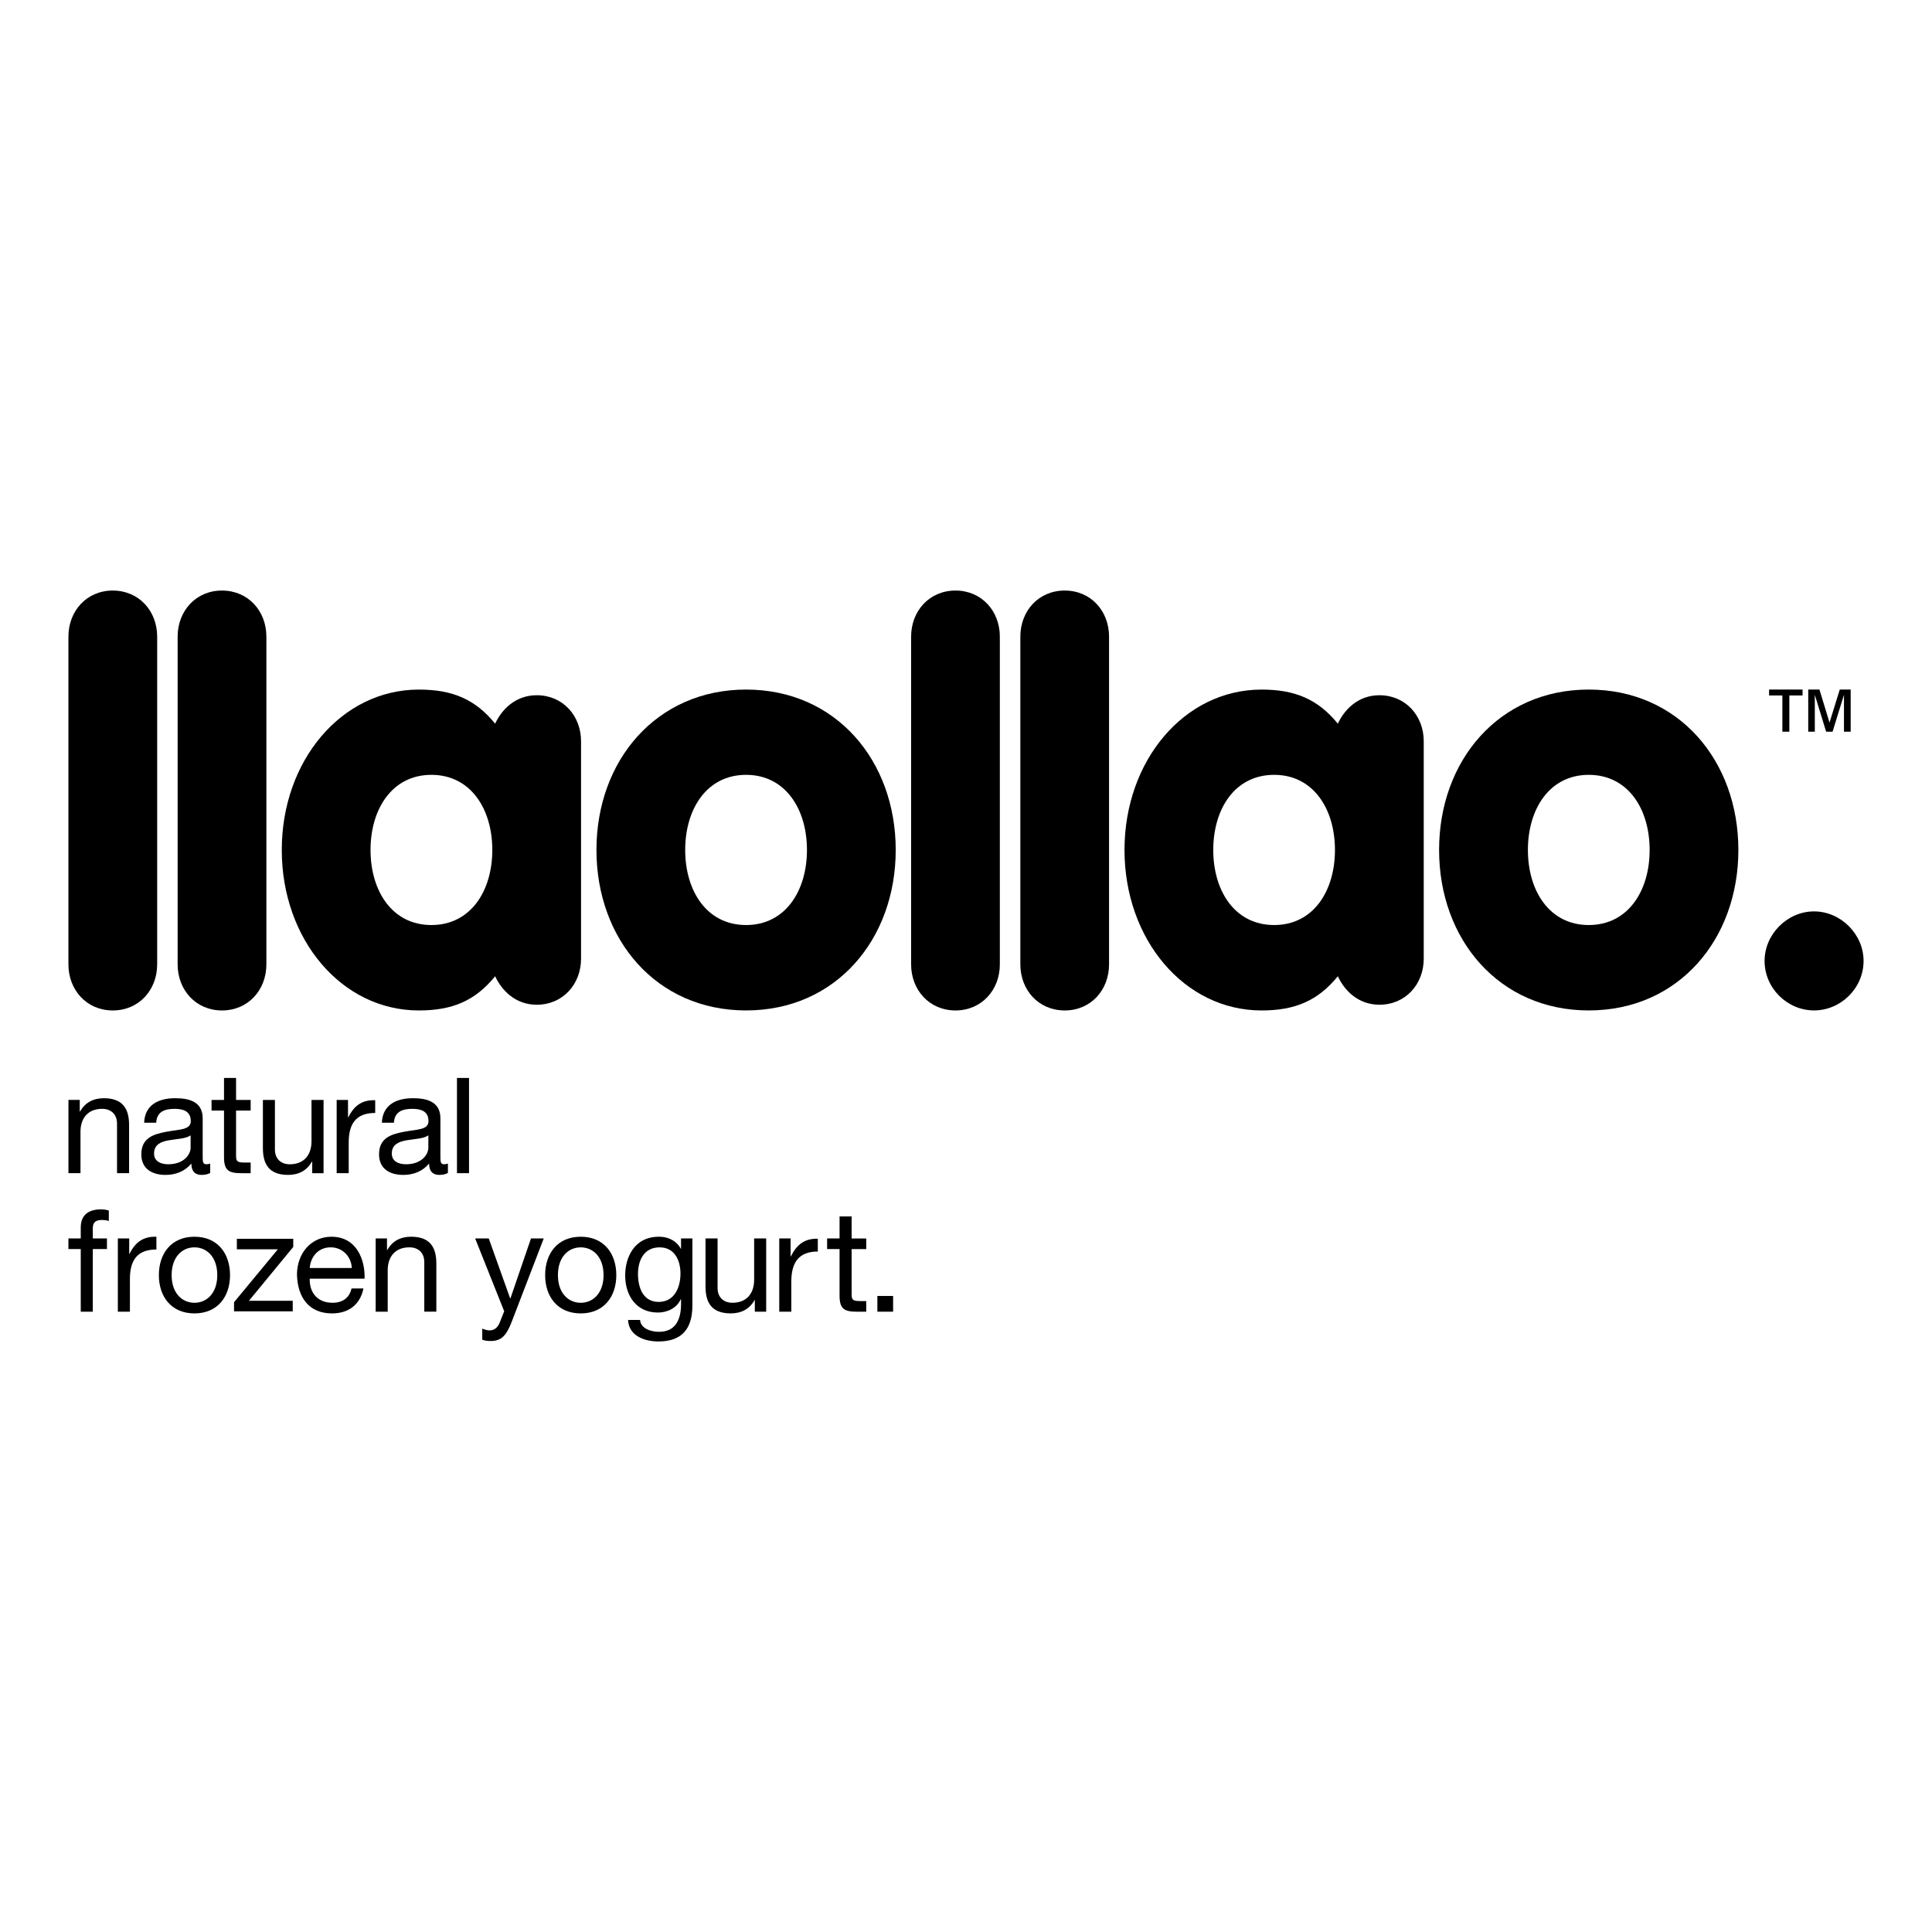
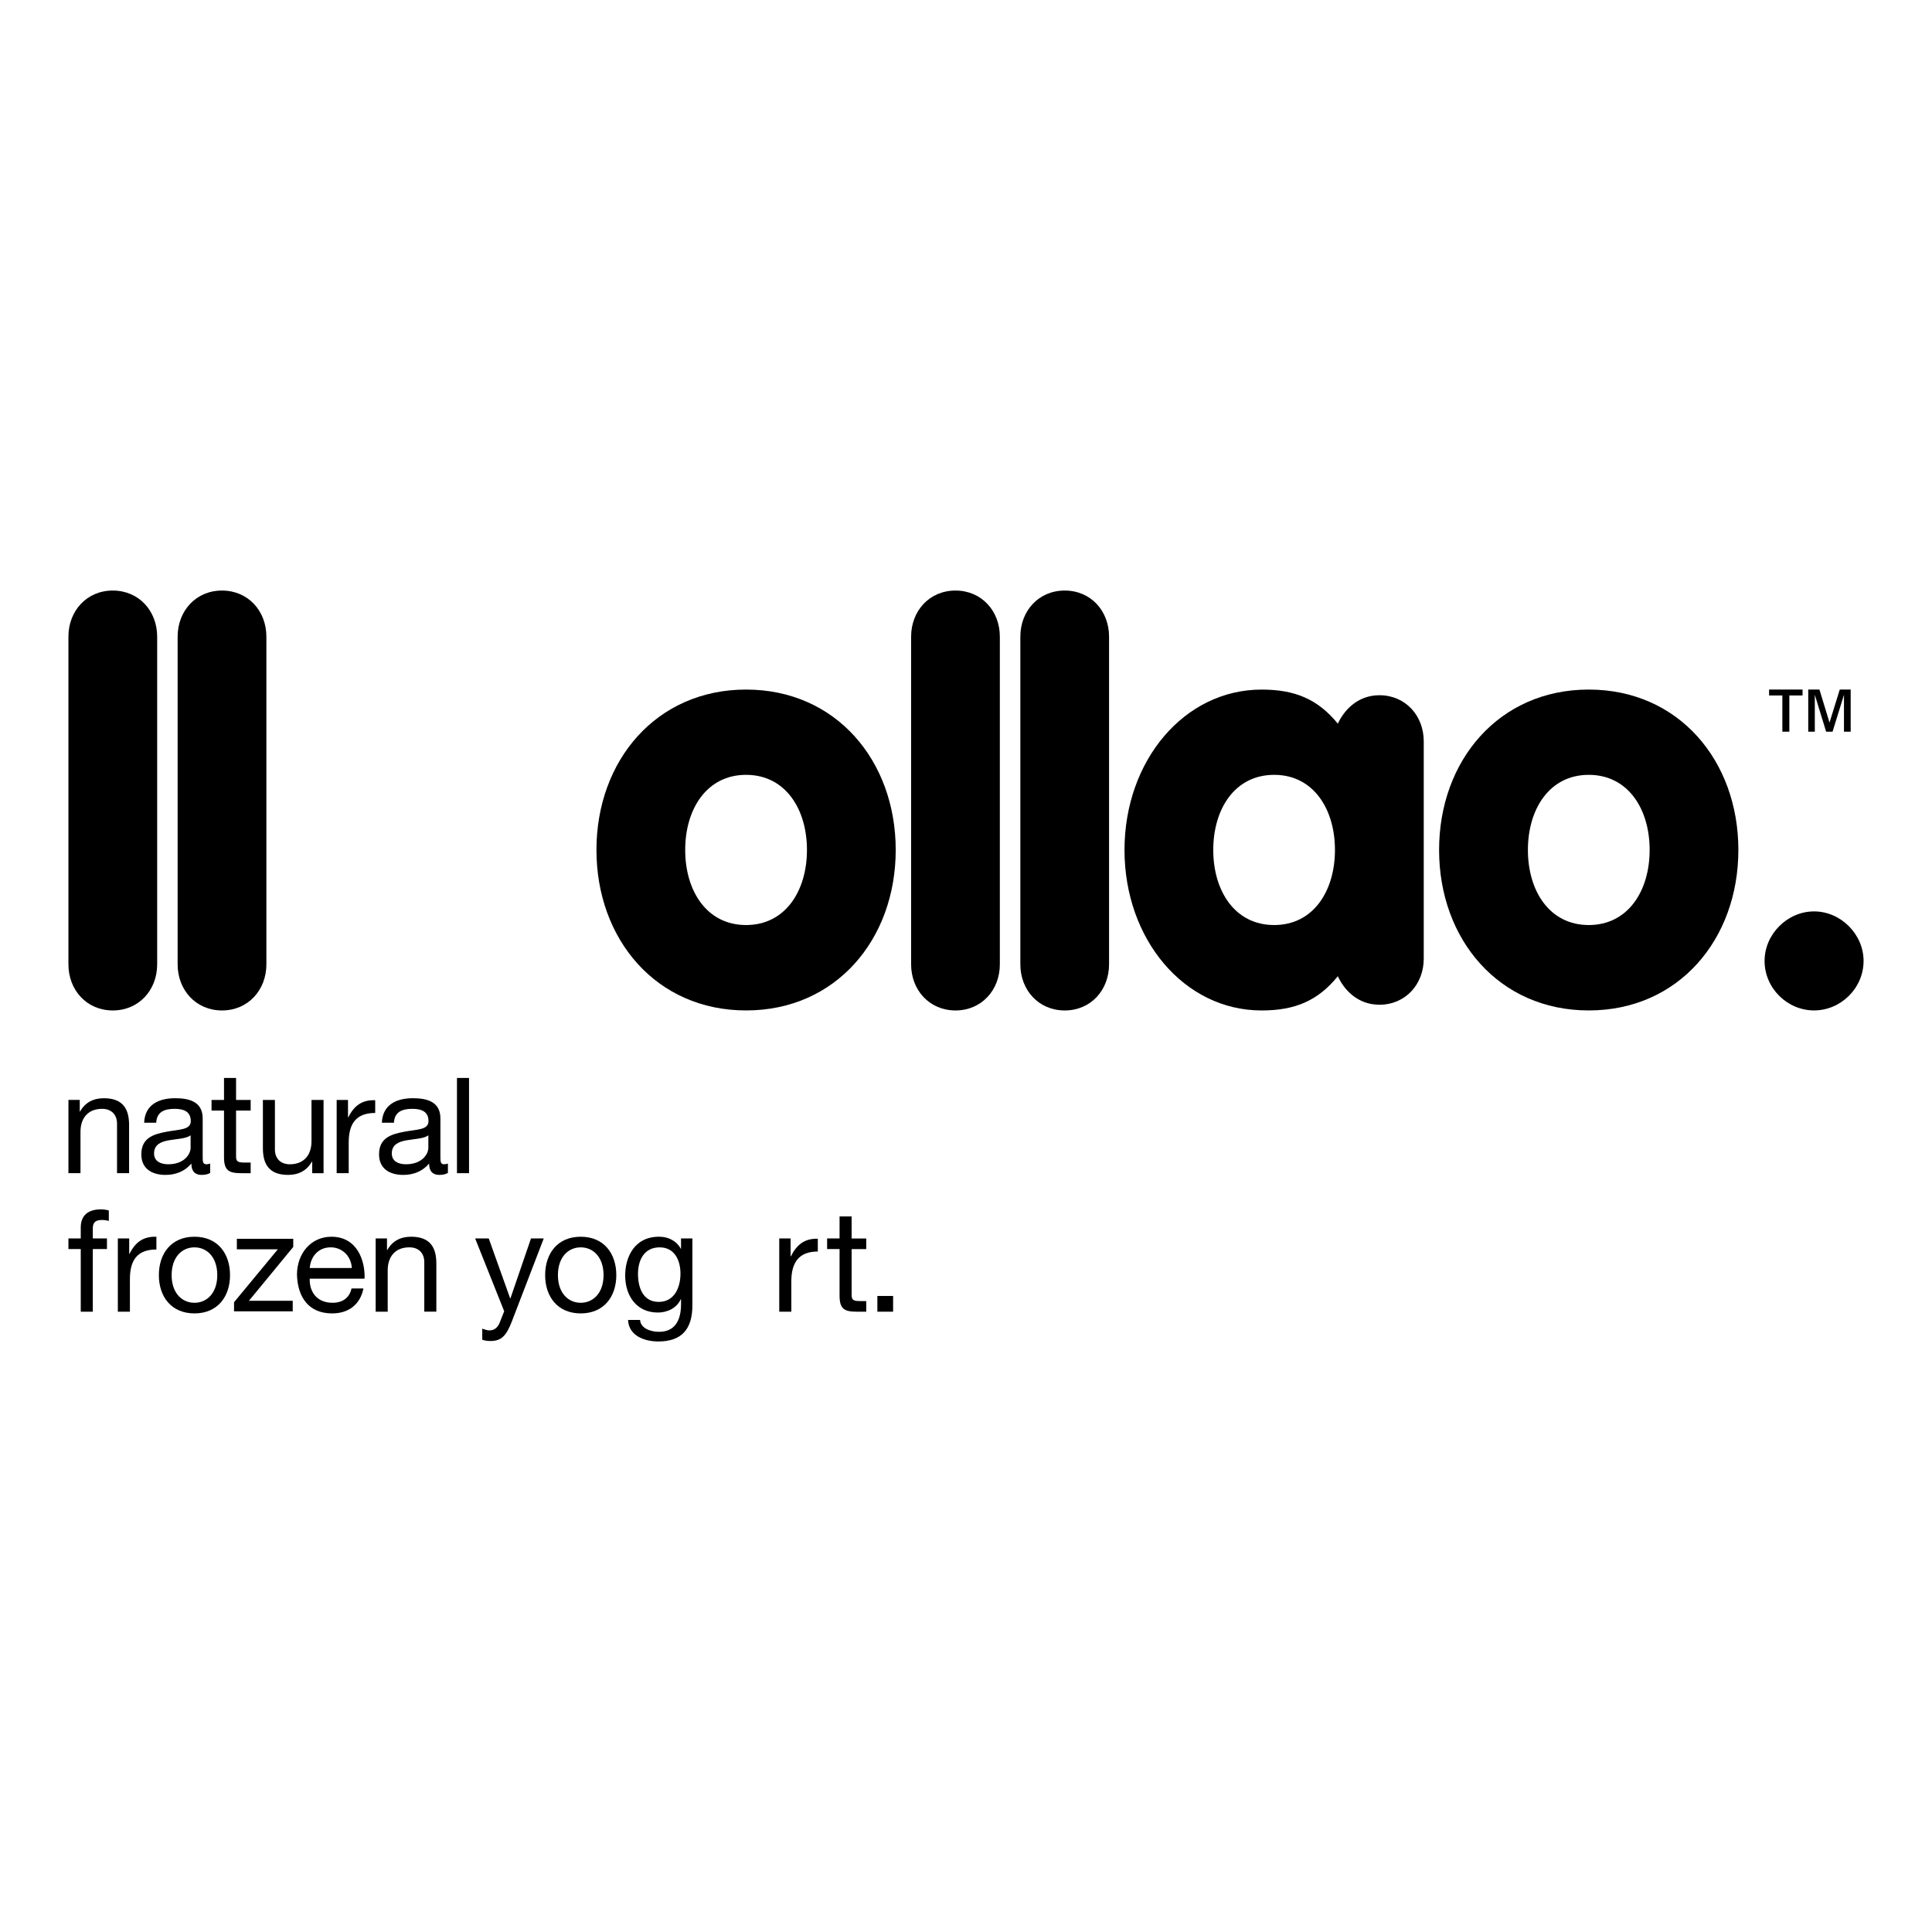
<svg xmlns="http://www.w3.org/2000/svg" version="1.1" id="Capa_1" x="0px" y="0px" viewBox="0 0 1080 1080" style="enable-background:new 0 0 1080 1080;" xml:space="preserve">
  <g>
    <g>
      <path d="M1028.44,385.47h6.1v23.55h-3.75v-20.62l-6.38,20.62h-3.59l-6.33-20.62v20.62h-3.67v-23.55h6.26l5.63,18.46    L1028.44,385.47z M996.35,409.01v-20.23h-7.42v-3.31h18.71v3.31h-7.39v20.23H996.35z" />
      <path d="M888.12,433.14c-21.94,0-34.01,19.09-34.01,41.98c0,22.92,12.06,41.98,34.01,41.98c21.96,0,34.04-19.06,34.04-41.98    C922.16,452.23,910.08,433.14,888.12,433.14 M888.12,385.47c50.24,0,83.64,39.75,83.64,89.66c0,49.94-33.4,89.71-83.64,89.71    c-50.25,0-83.66-39.77-83.66-89.71C804.46,425.22,837.87,385.47,888.12,385.47" />
      <path d="M986.41,537.17c0-14.94,12.69-27.69,27.67-27.69c14.92,0,27.67,12.75,27.67,27.69c0,15.24-12.75,27.66-27.67,27.66    C999.1,564.83,986.41,552.41,986.41,537.17" />
      <path d="M38.25,539.08v-183.2c0-14.32,10.18-25.76,24.79-25.76c14.64,0,24.82,11.44,24.82,25.76v183.2    c0,14.33-10.19,25.77-24.82,25.77C48.42,564.84,38.25,553.41,38.25,539.08" />
      <path d="M99.3,539.08v-183.2c0-14.32,10.18-25.76,24.79-25.76c14.64,0,24.82,11.44,24.82,25.76v183.2    c0,14.33-10.19,25.77-24.82,25.77C109.48,564.84,99.3,553.41,99.3,539.08" />
-       <path d="M241.15,433.14c-21.94,0-34.02,19.09-34.02,41.98c0,22.92,12.07,41.98,34.02,41.98c21.97,0,34.05-19.06,34.05-41.98    C275.2,452.23,263.12,433.14,241.15,433.14 M324.81,414.39v121.49c0,14.33-10.16,25.77-24.81,25.77    c-12.07,0-19.7-8.27-23.21-15.93c-11.13,13.7-23.85,19.13-42.63,19.13c-43.24,0-76.65-39.77-76.65-89.71    c0-49.91,33.41-89.66,76.65-89.66c18.78,0,31.5,5.4,42.63,19.06c3.51-7.62,11.14-15.9,23.21-15.9    C314.65,388.63,324.81,400.09,324.81,414.39" />
      <path d="M417.06,433.14c-21.96,0-34.03,19.09-34.03,41.98c0,22.92,12.06,41.98,34.03,41.98c21.94,0,34.03-19.06,34.03-41.98    C451.09,452.23,439.01,433.14,417.06,433.14 M417.06,385.47c50.25,0,83.65,39.75,83.65,89.66c0,49.94-33.4,89.71-83.65,89.71    c-50.23,0-83.64-39.77-83.64-89.71C333.42,425.22,366.83,385.47,417.06,385.47" />
      <path d="M509.32,539.08v-183.2c0-14.32,10.18-25.76,24.81-25.76c14.59,0,24.79,11.44,24.79,25.76v183.2    c0,14.33-10.2,25.77-24.79,25.77C519.49,564.84,509.32,553.41,509.32,539.08" />
      <path d="M570.38,539.08v-183.2c0-14.32,10.16-25.76,24.81-25.76c14.63,0,24.78,11.44,24.78,25.76v183.2    c0,14.33-10.16,25.77-24.78,25.77C580.54,564.84,570.38,553.41,570.38,539.08" />
      <path d="M712.27,433.14c-22,0-34.05,19.09-34.05,41.98c0,22.92,12.06,41.98,34.05,41.98c21.92,0,33.98-19.06,33.98-41.98    C746.24,452.23,734.18,433.14,712.27,433.14 M795.88,414.39v121.49c0,14.33-10.19,25.77-24.79,25.77    c-12.09,0-19.73-8.27-23.23-15.93c-11.15,13.7-23.88,19.13-42.63,19.13c-43.25,0-76.63-39.77-76.63-89.71    c0-49.91,33.38-89.66,76.63-89.66c18.75,0,31.48,5.4,42.63,19.06c3.51-7.62,11.14-15.9,23.23-15.9    C785.69,388.63,795.88,400.09,795.88,414.39" />
    </g>
    <path d="M380.39,711.93c0,7.7-3.32,15.84-12.19,15.84c-8.88,0-11.56-8.23-11.56-15.59c0-7.85,3.48-14.9,12.11-14.9   C377.22,697.28,380.39,704.72,380.39,711.93 M387.05,729.76v-37.47h-6.35v5.86h-0.07c-2.45-4.53-7.04-6.82-12.2-6.82   c-14.18,0-18.95,11.96-18.95,21.63c0,11.17,6.11,20.76,18.31,20.76c5.15,0,10.55-2.46,12.76-7.46h0.16v2.7   c0,9.2-3.48,15.53-12.27,15.53c-4.44,0-10.3-1.74-10.63-6.64h-6.72c0.39,8.95,9.26,12.04,16.96,12.04   C380.95,749.89,387.05,743.07,387.05,729.76" />
    <path d="M45.14,733.24h6.74v-35.01h7.91v-5.94h-7.91v-5.7c0-3.57,1.9-4.61,5.14-4.61c1.19,0,2.62,0.16,3.81,0.56v-5.86   c-1.27-0.41-3.09-0.64-4.36-0.64c-7.37,0-11.33,3.5-11.33,10.14v6.11h-6.89v5.94h6.89V733.24z" />
    <path d="M65.88,733.24h6.74v-18.21c0-10.39,3.97-16.56,14.81-16.56v-7.13c-7.28-0.23-11.8,3.01-15.04,9.59h-0.16v-8.64h-6.35   V733.24z" />
    <path d="M121.46,712.81c0,9.9-5.71,15.45-12.76,15.45c-7.05,0-12.76-5.55-12.76-15.45c0-9.98,5.7-15.53,12.76-15.53   C115.75,697.28,121.46,702.82,121.46,712.81 M128.59,712.81c0-12.05-6.89-21.47-19.89-21.47c-12.99,0-19.89,9.42-19.89,21.47   c0,11.96,6.9,21.39,19.89,21.39C121.69,734.2,128.59,724.76,128.59,712.81" />
    <polygon points="130.83,733.05 163.64,733.05 163.64,727.15 139.15,727.15 163.93,697.04 163.93,692.49 132.4,692.49 132.4,698.38    155.3,698.38 130.83,727.95  " />
    <path d="M196.67,708.84h-23.52c0.47-6.25,4.67-11.57,11.72-11.57C191.51,697.28,196.35,702.43,196.67,708.84 M185.26,691.34   c-11.17,0-19.25,9.03-19.25,21.31c0.4,12.52,6.57,21.55,19.64,21.55c9.2,0,15.69-4.91,17.52-13.95h-6.66   c-1.19,5.31-5.06,8.01-10.61,8.01c-8.97,0-13.01-6.35-12.76-13.48h30.65C204.2,704.87,199.75,691.34,185.26,691.34" />
    <path d="M210,733.24h6.73v-23.13c0-7.37,3.96-12.84,12.13-12.84c5.16,0,8.32,3.24,8.32,8.24v27.72h6.74V706.3   c0-8.79-3.34-14.97-14.11-14.97c-5.86,0-10.47,2.38-13.32,7.44h-0.16v-6.49H210V733.24z" />
    <path d="M303.96,692.29h-7.13l-11.49,33.5h-0.16l-11.97-33.5h-7.6l16.24,40.71l-2.77,6.97c-1.27,2.38-2.78,3.73-5.54,3.73   c-1.34,0-2.69-0.57-3.96-0.96v6.17c1.5,0.56,3.09,0.72,4.67,0.72c6.02,0,8.79-2.93,11.88-10.94L303.96,692.29z" />
    <path d="M337.39,712.81c0,9.9-5.71,15.45-12.76,15.45c-7.05,0-12.75-5.55-12.75-15.45c0-9.98,5.7-15.53,12.75-15.53   C331.68,697.28,337.39,702.82,337.39,712.81 M344.52,712.81c0-12.05-6.9-21.47-19.89-21.47c-12.99,0-19.89,9.42-19.89,21.47   c0,11.96,6.9,21.39,19.89,21.39C337.62,734.2,344.52,724.76,344.52,712.81" />
-     <path d="M428.31,692.29h-6.74v23.13c0,7.37-3.97,12.83-12.13,12.83c-5.14,0-8.31-3.24-8.31-8.24v-27.72h-6.74v26.92   c0,8.81,3.32,14.98,14.11,14.98c5.86,0,10.45-2.38,13.3-7.44h0.15v6.49h6.35V692.29z" />
    <path d="M435.61,733.24h6.74v-16.83c0-10.37,3.96-16.81,14.81-16.81v-7.13c-7.29-0.24-11.8,3.25-15.04,9.83h-0.16v-10.01h-6.35   V733.24z" />
    <path d="M476.06,680.01h-6.74v12.29h-6.96v5.94h6.96v26.06c0,7.52,2.78,8.95,9.75,8.95h5.16v-5.94h-3.09   c-4.2,0-5.08-0.55-5.08-3.63v-25.43h8.17v-5.94h-8.17V680.01z" />
    <rect x="490.46" y="724.45" width="8.79" height="8.79" />
    <path d="M106.56,641.55c0,3.73-3.64,9.28-12.52,9.28c-4.11,0-7.92-1.58-7.92-6.02c0-5,3.81-6.58,8.24-7.38   c4.51-0.78,9.57-0.86,12.19-2.76V641.55z M117.5,655.66v-5.22c-0.87,0.31-1.5,0.39-2.05,0.39c-2.15,0-2.15-1.43-2.15-4.59v-21.08   c0-9.59-8.01-11.25-15.37-11.25c-9.1,0-16.96,3.56-17.35,13.71h6.74c0.31-6.03,4.51-7.77,10.22-7.77c4.28,0,9.1,0.96,9.1,6.82   c0,5.06-6.33,4.59-13.77,6.02c-6.98,1.35-13.87,3.34-13.87,12.6c0,8.17,6.1,11.49,13.54,11.49c5.7,0,10.71-1.97,14.43-6.33   c0,4.44,2.22,6.33,5.71,6.33C114.8,656.77,116.31,656.38,117.5,655.66" />
    <path d="M239.45,641.55c0,3.73-3.63,9.28-12.5,9.28c-4.13,0-7.93-1.58-7.93-6.02c0-5,3.8-6.58,8.24-7.38   c4.51-0.78,9.59-0.86,12.19-2.76V641.55z M250.39,655.66v-5.22c-0.88,0.31-1.5,0.39-2.07,0.39c-2.13,0-2.13-1.43-2.13-4.59v-21.08   c0-9.59-8-11.25-15.37-11.25c-9.1,0-16.96,3.56-17.35,13.71h6.74c0.31-6.03,4.51-7.77,10.22-7.77c4.28,0,9.1,0.96,9.1,6.82   c0,5.06-6.33,4.59-13.77,6.02c-6.98,1.35-13.87,3.34-13.87,12.6c0,8.17,6.1,11.49,13.55,11.49c5.71,0,10.7-1.97,14.43-6.33   c0,4.44,2.21,6.33,5.71,6.33C247.7,656.77,249.2,656.38,250.39,655.66" />
    <path d="M38.25,655.81h6.74v-23.13c0-7.36,3.95-12.83,12.11-12.83c5.16,0,8.32,3.24,8.32,8.24v27.72h6.74v-26.94   c0-8.79-3.32-14.96-14.1-14.96c-5.86,0-10.47,2.38-13.31,7.44h-0.16v-6.49h-6.33V655.81z" />
    <path d="M131.96,602.58h-6.74v12.29h-6.97v5.94h6.97v26.06c0,7.52,2.77,8.95,9.75,8.95h5.15v-5.94h-3.1c-4.2,0-5.06-0.55-5.06-3.63   v-25.43h8.16v-5.94h-8.16V602.58z" />
    <path d="M180.86,614.87h-6.73V638c0,7.37-3.97,12.84-12.13,12.84c-5.14,0-8.32-3.24-8.32-8.24v-27.72h-6.72v26.94   c0,8.79,3.32,14.96,14.1,14.96c5.86,0,10.45-2.38,13.31-7.44h0.16v6.49h6.34V614.87z" />
    <path d="M188.19,655.81h6.74V638.7c0-10.37,3.96-16.55,14.81-16.55v-7.13c-7.29-0.25-11.8,3.01-15.04,9.57h-0.16v-9.72h-6.34   V655.81z" />
    <rect x="255.45" y="602.58" width="6.74" height="53.23" />
  </g>
</svg>